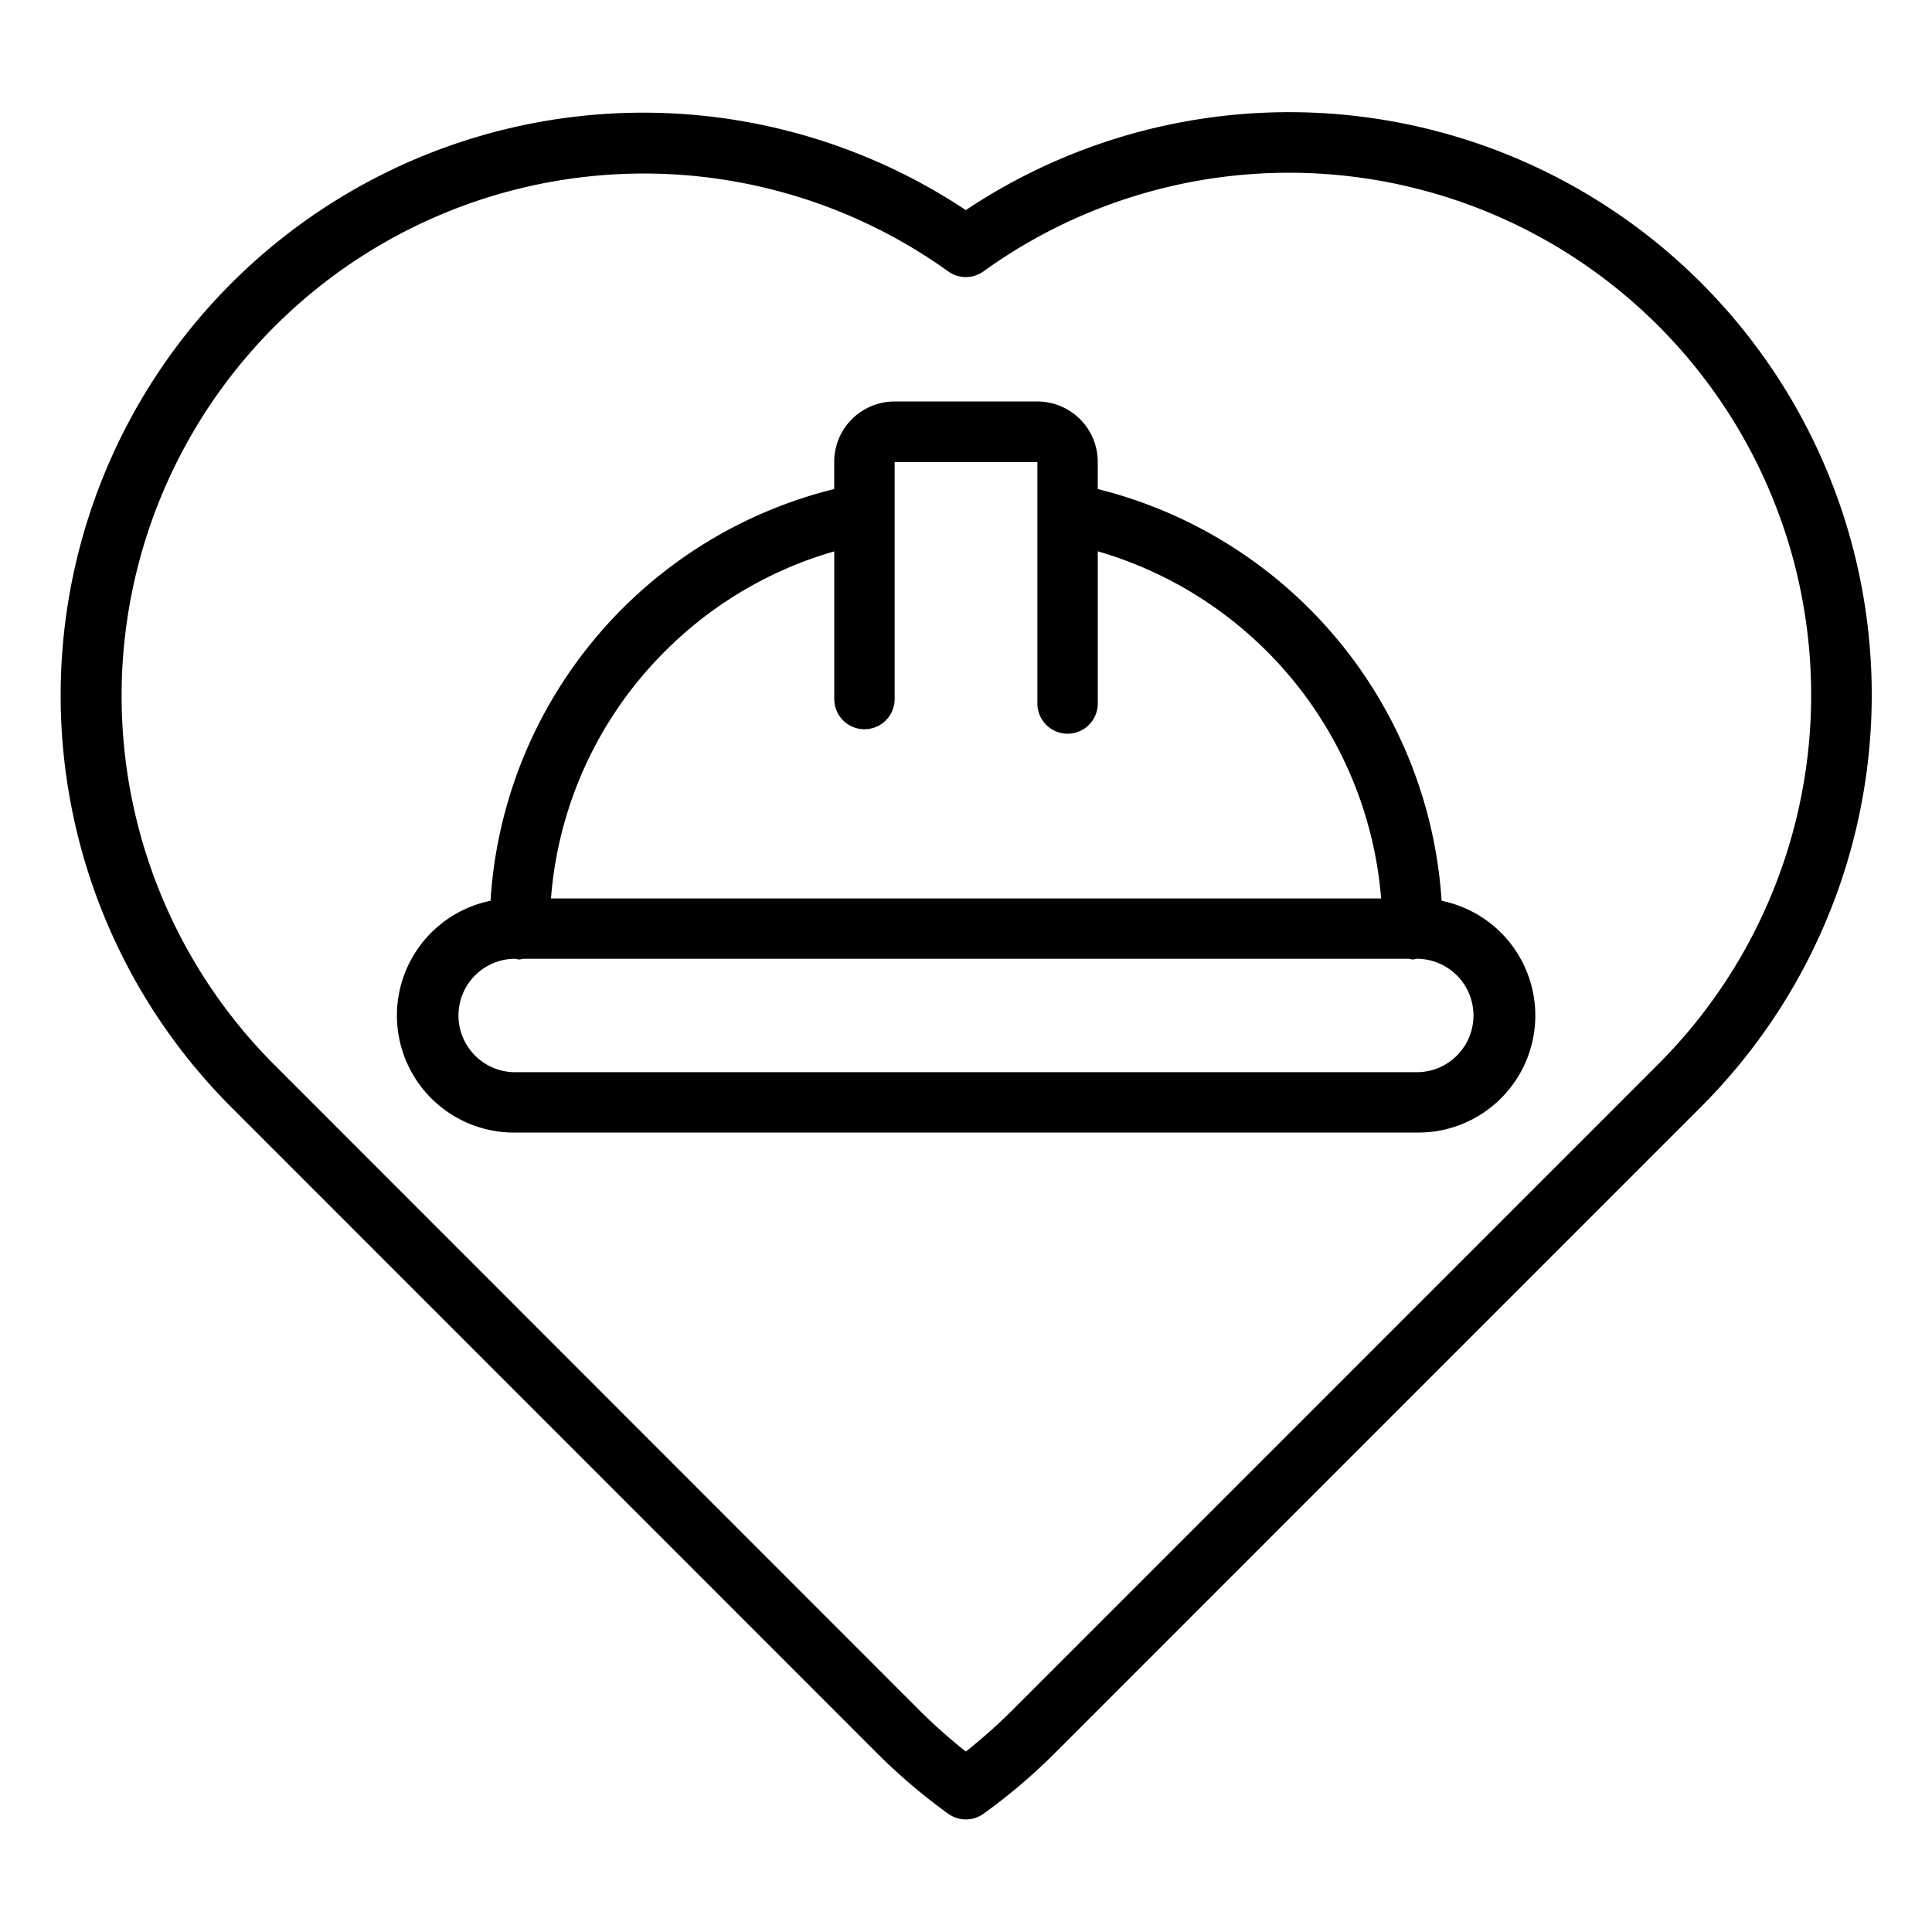
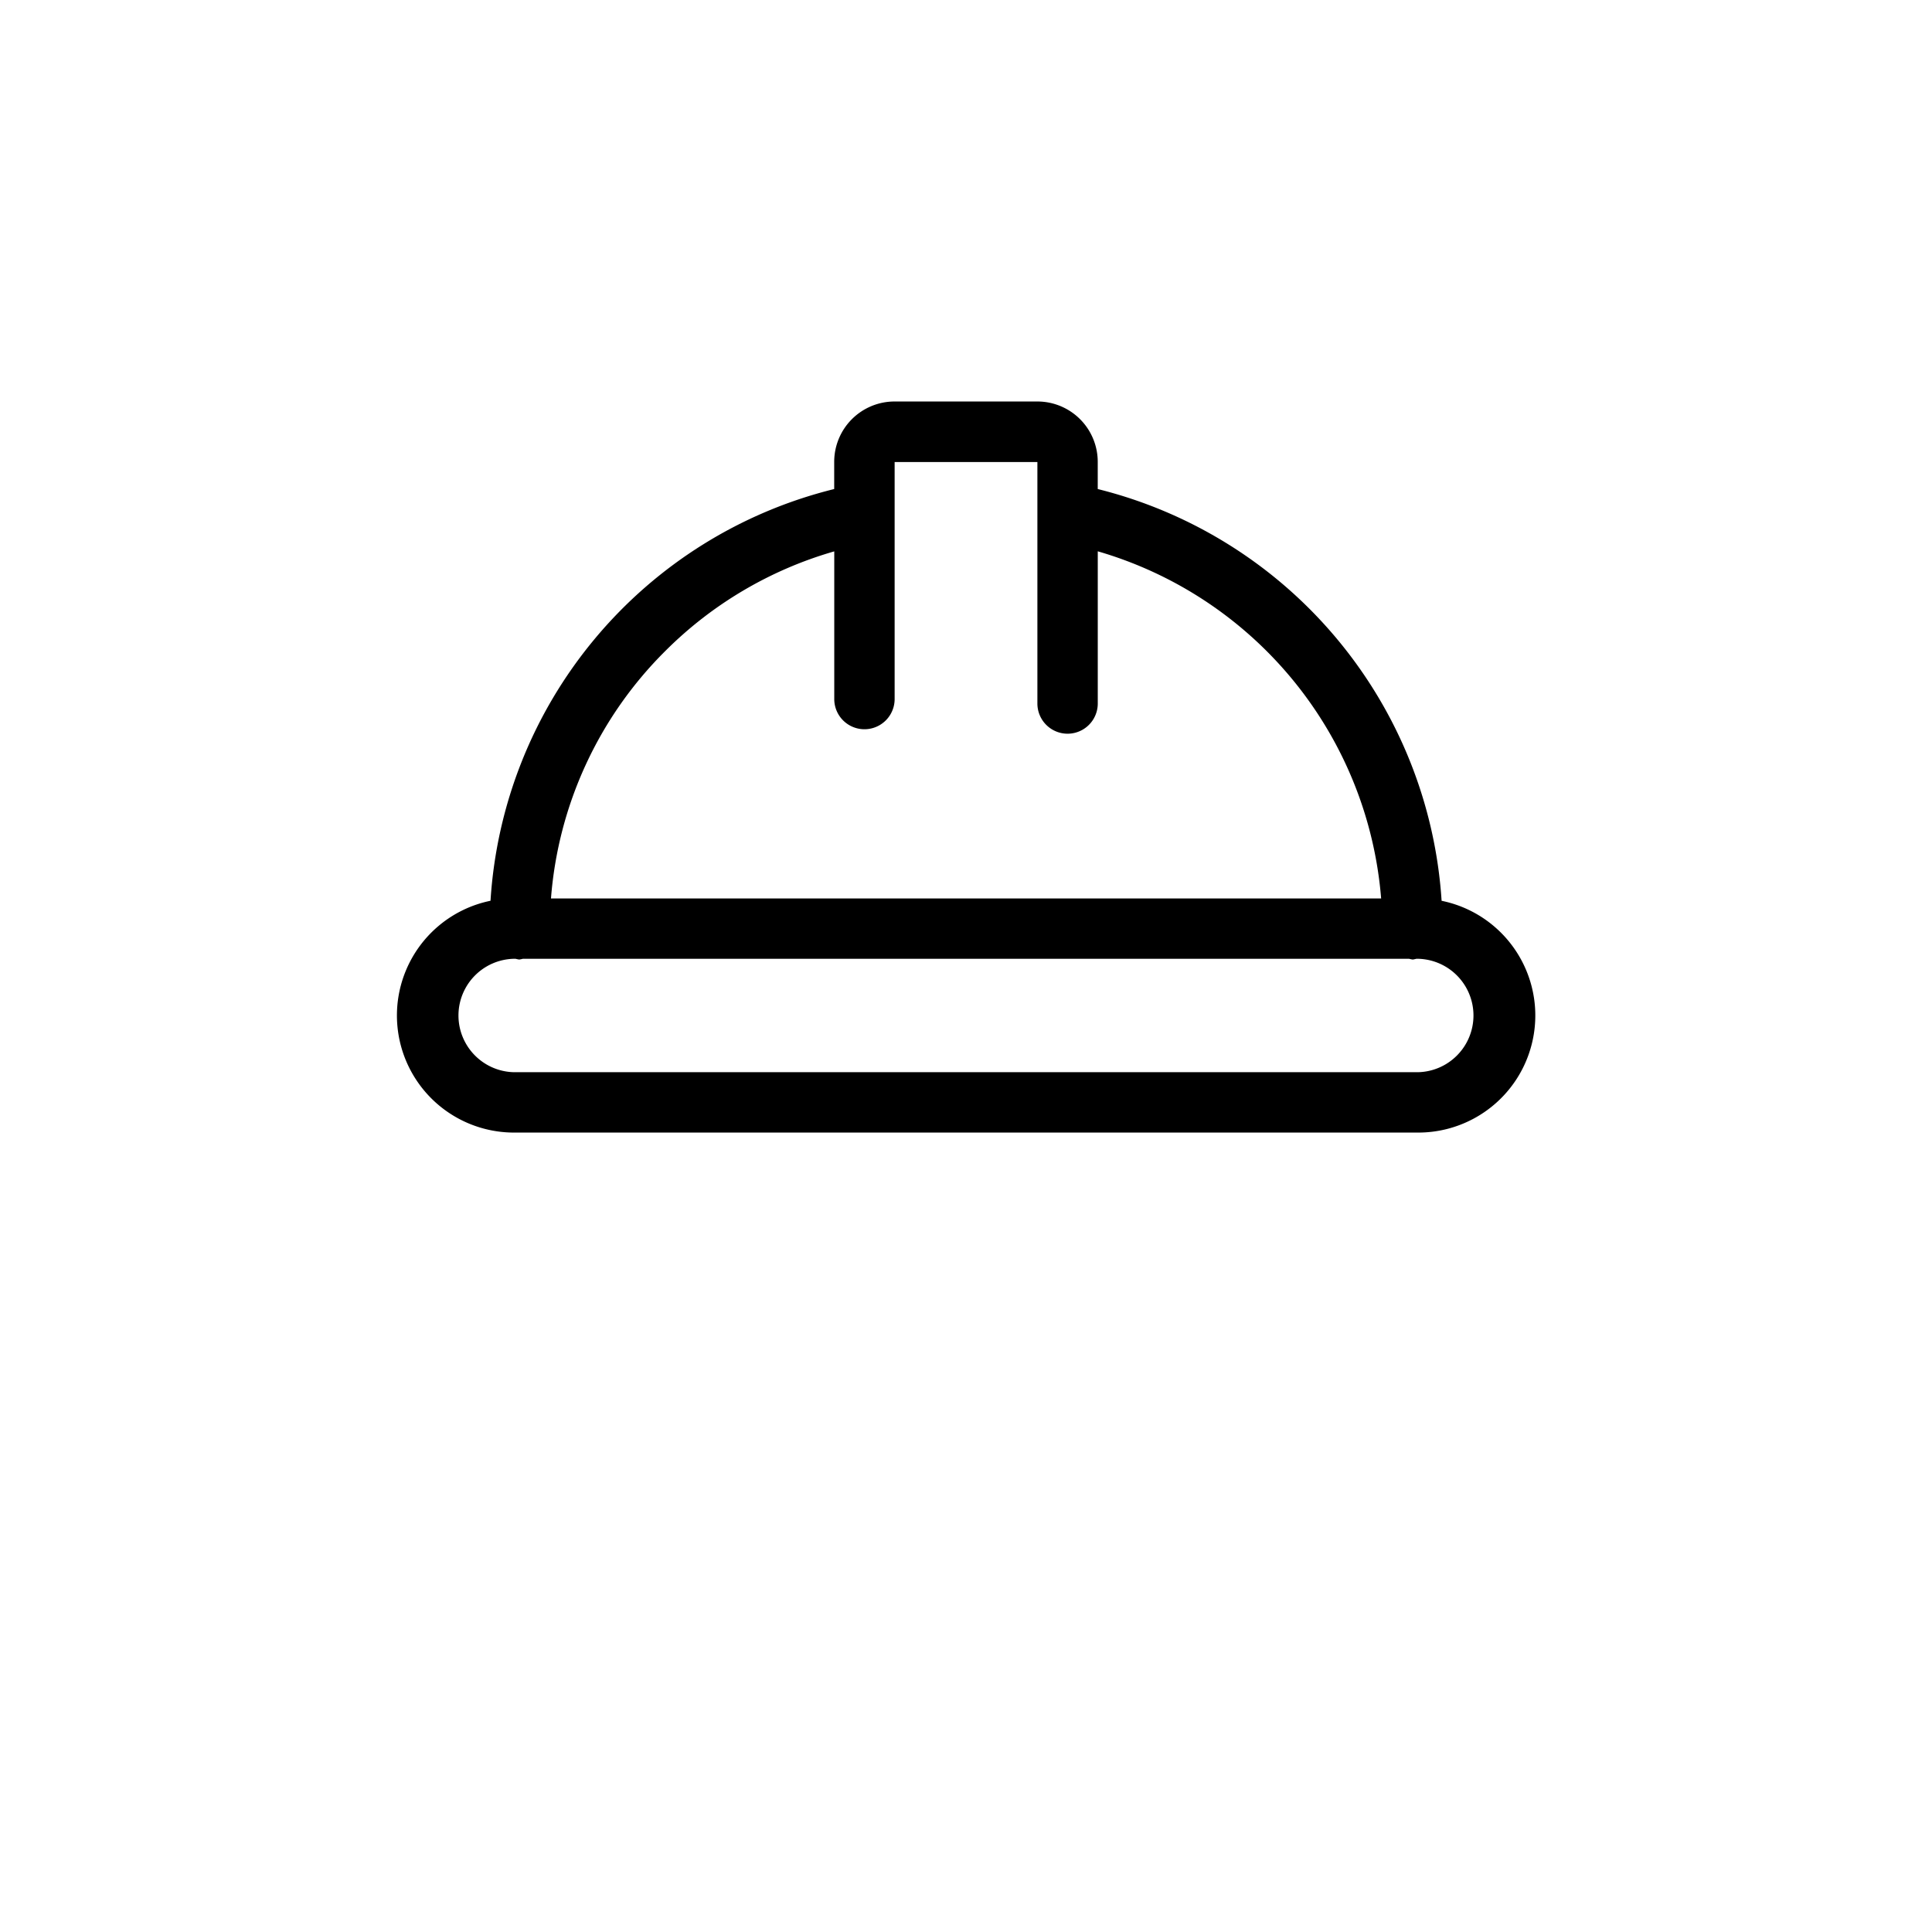
<svg xmlns="http://www.w3.org/2000/svg" id="Layer_1" viewBox="0 0 64 64" data-name="Layer 1">
  <path d="m47.755 29.84a15.061 15.061 0 0 0 -11.391-13.64v-.9a2 2 0 0 0 -2-2h-4.73a2 2 0 0 0 -2 2v.9a15.016 15.016 0 0 0 -11.385 13.639 3.879 3.879 0 0 0 .774 7.679h29.954a3.878 3.878 0 0 0 .778-7.678zm-25.726-8.265a12.989 12.989 0 0 1 5.607-3.31v4.892a1 1 0 0 0 2 0v-7.852h4.729v8a1 1 0 0 0 2 0v-5.042a13.072 13.072 0 0 1 9.387 11.5h-27.5a12.958 12.958 0 0 1 3.777-8.188zm24.948 13.943h-29.954a1.879 1.879 0 0 1 0-3.757h.056a1.024 1.024 0 0 0 .12.025.961.961 0 0 0 .121-.025h29.358a.961.961 0 0 0 .121.025 1.024 1.024 0 0 0 .12-.025h.056a1.879 1.879 0 0 1 0 3.757z" />
-   <path d="m31.994 6.96a19.3 19.3 0 0 0 -26.347 27.35 19.4 19.4 0 0 0 2.006 2.358l21.4 21.409a19.217 19.217 0 0 0 2.359 2.006 1 1 0 0 0 1.168 0 19.174 19.174 0 0 0 2.36-2.006l21.406-21.409a19.3 19.3 0 0 0 -24.352-29.708zm24.736 26.18a17.293 17.293 0 0 1 -1.8 2.114l-21.406 21.409a17.441 17.441 0 0 1 -1.53 1.358 17.3 17.3 0 0 1 -1.529-1.358l-21.397-21.409a17.3 17.3 0 0 1 22.341-26.265 1 1 0 0 0 1.171 0 17.3 17.3 0 0 1 24.15 24.151z" />
</svg>